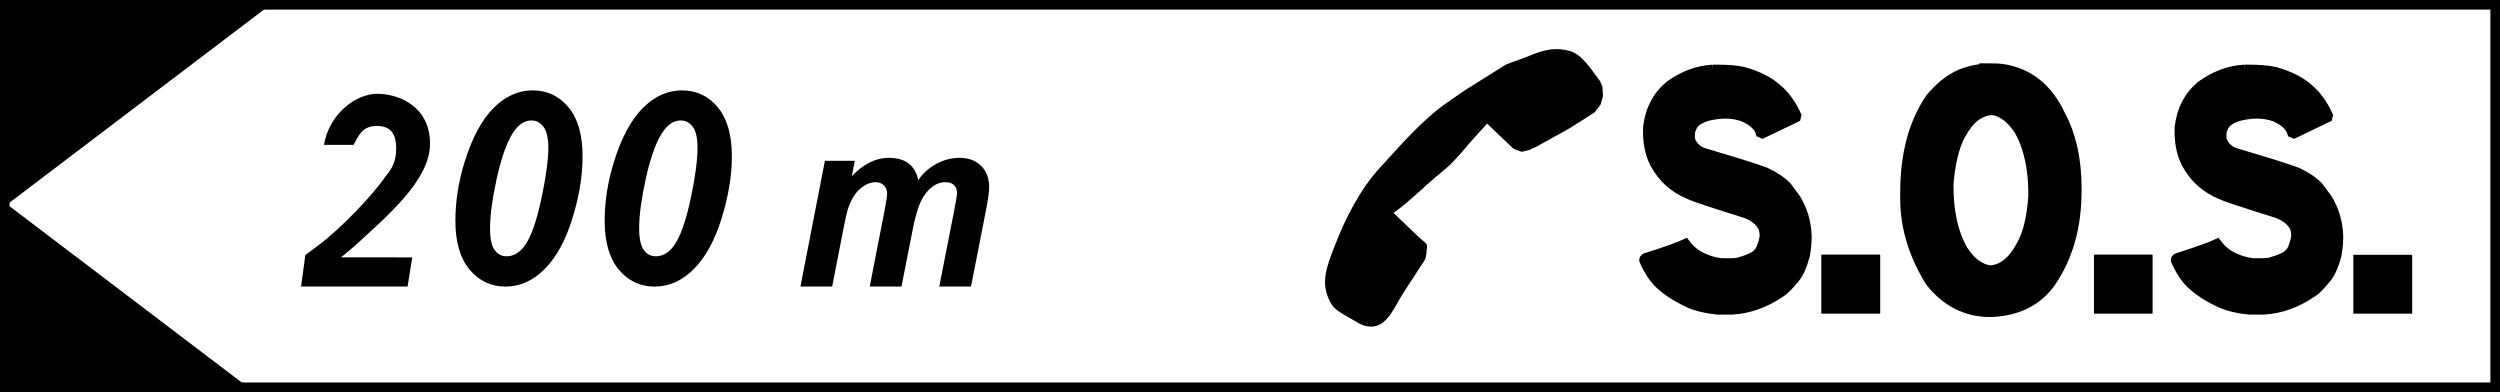
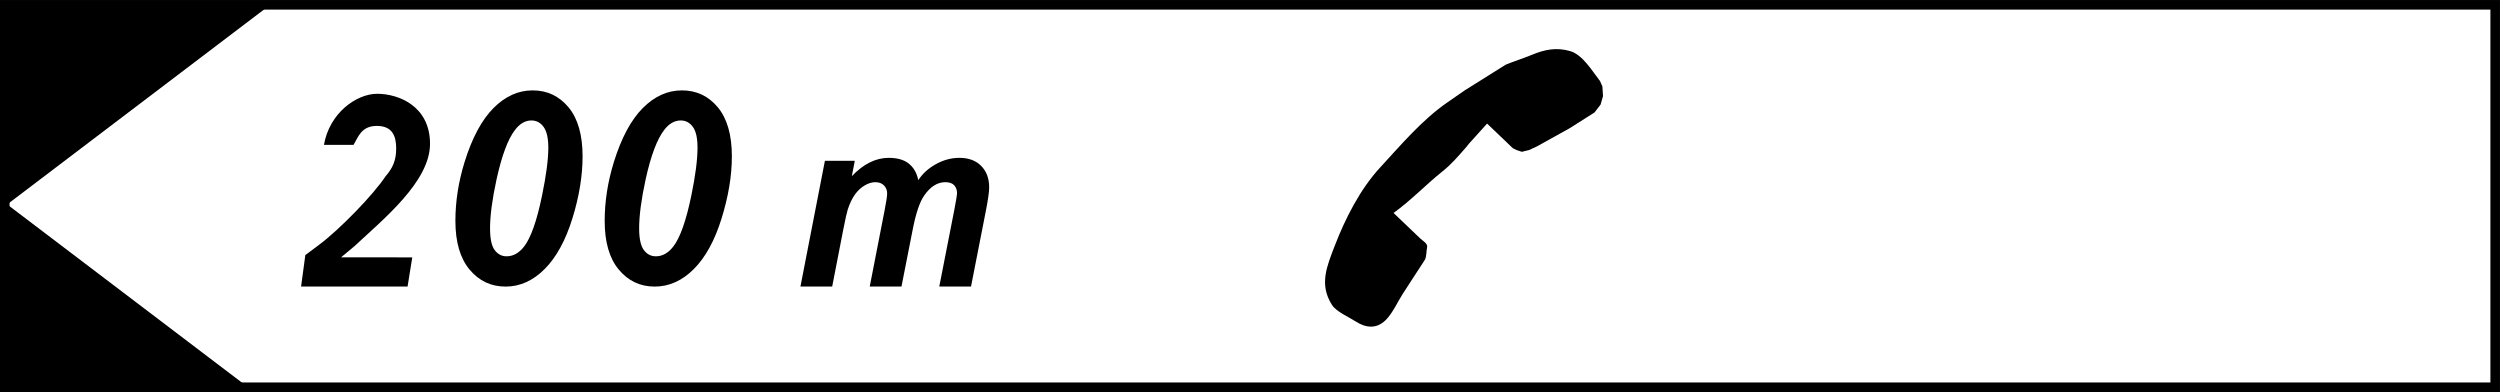
<svg xmlns="http://www.w3.org/2000/svg" xmlns:ns1="http://www.inkscape.org/namespaces/inkscape" xmlns:ns2="http://sodipodi.sourceforge.net/DTD/sodipodi-0.dtd" width="784.44" height="123" id="svg3099" version="1.1" ns1:version="0.48.4 r9939" ns2:docname="Nouveau document 4">
  <rect width="100%" height="100%" fill="#808080" stroke="none" />
  <defs id="defs3101" />
  <ns2:namedview id="base" pagecolor="#ffffff" bordercolor="#666666" borderopacity="1.0" ns1:pageopacity="0.0" ns1:pageshadow="2" ns1:zoom="0.35" ns1:cx="392.21429" ns1:cy="61.489318" ns1:document-units="px" ns1:current-layer="layer1" showgrid="false" fit-margin-top="0" fit-margin-left="0" fit-margin-right="0" fit-margin-bottom="0" ns1:window-width="511" ns1:window-height="435" ns1:window-x="50" ns1:window-y="50" ns1:window-maximized="0" />
  <g ns1:label="Calque 1" ns1:groupmode="layer" id="layer1" transform="translate(17.214,-470.851)">
    <g id="g4583" transform="translate(-800.93,58.695)">
      <rect y="413.667" x="785.216" height="120" width="781.429" id="rect4435" style="color:#000000;fill:#ffffff;fill-opacity:1;fill-rule:nonzero;stroke:#000000;stroke-width:3;marker:none;visibility:visible;display:inline;overflow:visible;enable-background:accumulate" />
-       <path ns1:connector-curvature="0" id="path15" d="m 1408.587,433.639 c -2.665,0 -5.304,0.426 -7.97,1.269 -3.848,1.181 -7.6,3.858 -11.143,8.11 -5.298,7.796 -7.899,17.638 -7.899,29.55 0,0.743 -0.034,1.514 0,2.257 0.068,8.807 2.701,17.373 7.899,25.742 5.028,6.277 11.265,9.45 18.689,9.45 0.71,0 1.444,-0.073 2.186,-0.141 7.154,-0.641 12.729,-3.624 16.644,-8.957 5.501,-7.931 8.251,-17.54 8.251,-28.845 l 0,-0.917 c 0,-9.044 -1.737,-16.641 -5.078,-22.85 -3.914,-8.403 -9.958,-13.209 -18.125,-14.458 -1.148,-0.133 -2.273,-0.211 -3.456,-0.211 z m -87.451,0.423 c -4.691,0.27 -9.221,1.94 -13.541,5.078 -3.846,3.206 -6.06,7.509 -6.7,12.977 -0.169,4.386 0.529,8.142 2.115,11.214 2.43,4.59 6.112,7.882 11.073,9.874 1.08,0.575 6.933,2.512 17.631,5.854 l 1.975,0.917 1.692,1.269 c 0.574,0.573 1.116,1.272 1.622,2.116 0.405,1.249 0.558,2.372 0.423,3.385 -0.574,2.598 -1.268,4.262 -2.045,4.937 -0.776,0.978 -2.795,1.947 -6.136,2.892 -0.709,0.203 -2.527,0.279 -5.43,0.211 -2.733,-0.304 -5.291,-1.191 -7.687,-2.609 -1.485,-1.013 -2.686,-2.137 -3.597,-3.385 -1.788,0.843 -5.664,2.238 -11.637,4.161 -0.777,0.135 -1.199,0.404 -1.199,0.776 l 0,0.07 c 1.418,3.274 3.083,5.792 5.007,7.546 2.328,2.16 5.389,4.099 9.168,5.854 2.362,1.012 5.303,1.707 8.745,2.045 l 4.584,0 c 5.264,-0.27 10.343,-2.093 15.304,-5.501 0.911,-0.506 2.418,-2.016 4.443,-4.514 1.181,-1.485 2.189,-3.773 3.033,-6.911 0.405,-2.228 0.564,-4.044 0.564,-5.36 0,-0.371 0.034,-0.647 0,-0.917 -0.135,-4.118 -1.292,-7.949 -3.385,-11.425 l -2.821,-3.808 c -1.552,-1.62 -3.764,-3.164 -6.7,-4.514 -3.409,-1.283 -9.952,-3.301 -19.535,-6.136 l -1.27,-0.564 c -1.316,-0.91 -2.241,-1.955 -2.68,-3.103 -0.203,-0.27 -0.279,-1.238 -0.212,-2.892 0.437,-1.418 0.858,-2.269 1.128,-2.539 0.776,-1.013 2.097,-1.827 4.02,-2.468 4.488,-1.181 8.366,-1.107 11.707,0.141 2.969,1.283 4.789,2.949 5.43,5.007 l 0.494,0.211 10.438,-5.007 0.14,-0.564 c -1.62,-3.543 -3.638,-6.334 -6.136,-8.393 -2.498,-2.227 -5.983,-3.97 -10.438,-5.219 -2.195,-0.506 -4.981,-0.705 -8.322,-0.705 l -1.269,0 z m 166.793,0 c -4.691,0.27 -9.221,1.94 -13.541,5.078 -3.846,3.206 -6.059,7.509 -6.7,12.977 -0.169,4.386 0.529,8.142 2.116,11.214 2.43,4.59 6.111,7.882 11.072,9.874 1.08,0.575 6.934,2.512 17.631,5.854 l 1.975,0.917 1.692,1.269 c 0.574,0.573 1.116,1.272 1.622,2.116 0.405,1.249 0.558,2.372 0.423,3.385 -0.573,2.598 -1.269,4.262 -2.045,4.937 -0.776,0.978 -2.795,1.947 -6.136,2.892 -0.71,0.203 -2.528,0.279 -5.431,0.211 -2.733,-0.304 -5.291,-1.191 -7.687,-2.609 -1.485,-1.013 -2.685,-2.137 -3.597,-3.385 -1.788,0.843 -5.664,2.238 -11.637,4.161 -0.776,0.135 -1.199,0.404 -1.199,0.776 l 0,0.07 c 1.418,3.274 3.084,5.792 5.007,7.546 2.328,2.16 5.388,4.099 9.168,5.854 2.363,1.012 5.303,1.707 8.745,2.045 l 4.584,0 c 5.264,-0.27 10.343,-2.093 15.304,-5.501 0.911,-0.506 2.418,-2.016 4.443,-4.514 1.182,-1.485 2.189,-3.773 3.033,-6.911 0.405,-2.228 0.564,-4.044 0.564,-5.36 0,-0.371 0.034,-0.647 0,-0.917 -0.135,-4.118 -1.292,-7.949 -3.385,-11.425 l -2.821,-3.808 c -1.552,-1.62 -3.764,-3.164 -6.7,-4.514 -3.408,-1.283 -9.951,-3.301 -19.535,-6.136 l -1.27,-0.564 c -1.316,-0.91 -2.241,-1.955 -2.68,-3.103 -0.203,-0.27 -0.279,-1.238 -0.212,-2.892 0.439,-1.418 0.859,-2.269 1.128,-2.539 0.776,-1.013 2.097,-1.827 4.02,-2.468 4.488,-1.181 8.366,-1.107 11.707,0.141 2.97,1.283 4.789,2.949 5.43,5.007 l 0.494,0.211 10.438,-5.007 0.14,-0.564 c -1.62,-3.543 -3.638,-6.334 -6.136,-8.393 -2.497,-2.227 -5.983,-3.97 -10.438,-5.219 -2.194,-0.506 -4.981,-0.705 -8.322,-0.705 l -1.269,0 z m -79.059,12.554 c 3.07,0.438 5.862,2.497 8.393,6.277 3.105,5.433 4.615,12.442 4.514,20.946 -0.506,6.682 -1.711,11.72 -3.667,15.163 -2.701,5.163 -6.029,7.837 -9.944,8.04 -3.206,-0.405 -6.037,-2.497 -8.533,-6.277 -3.139,-5.399 -4.652,-12.371 -4.584,-20.876 0.573,-6.681 1.815,-11.797 3.738,-15.375 2.7,-5.095 6.035,-7.696 10.085,-7.899 z m -52.048,47.04 0,15.304 15.233,0 0,-15.304 -15.233,0 z m 85.547,0 0,15.304 15.163,0 0,-15.304 -15.163,0 z m 81.386,0.07 0,15.233 15.233,0 0,-15.233 -15.233,0 z" style="stroke:#000000;stroke-width:3.24;stroke-miterlimit:10" />
      <path id="path9" d="m 1202.581,489.153 c 3.201,-8.359 7.945,-17.662 14.065,-24.304 6.466,-7.016 13.206,-15.006 21.095,-20.476 1.846,-1.28 3.693,-2.56 5.539,-3.841 l 12.918,-8.095 c 2.697,-1.105 5.563,-1.991 8.084,-3.039 4.105,-1.706 7.747,-2.456 12.076,-1.219 4.015,1.147 6.984,6.347 9.394,9.387 l 0.76,1.71 0.19,3.039 -0.76,2.659 -1.9,2.469 -7.788,4.939 -10.257,5.699 -2.47,1.14 -2.28,0.57 -1.71,-0.57 -1.14,-0.57 -8.063,-7.72 -5.678,6.293 c -0.249,0.342 -0.511,0.674 -0.79,0.993 -2.434,2.795 -4.655,5.411 -7.542,7.72 -5.301,4.24 -9.792,9.045 -15.348,13.039 2.777,2.653 5.553,5.306 8.33,7.96 0.716,0.684 2.451,1.65 2.209,2.741 -0.253,1.138 -0.151,3.14 -0.755,4.07 -2.264,3.482 -4.527,6.965 -6.79,10.447 -1.681,2.587 -3.257,6.227 -5.463,8.404 -2.947,2.909 -6.334,2.416 -9.427,0.414 -2.128,-1.377 -6.06,-3.041 -7.427,-5.191 -4.098,-6.441 -1.588,-12.105 0.926,-18.67 z" ns1:connector-curvature="0" />
      <path id="path4500" d="m 950.859,440.516 c -4.51,0 -8.592,1.831 -12.281,5.531 -3.689,3.7 -6.737,9.377 -9.094,16.969 -1.921,6.222 -2.875,12.381 -2.875,18.438 0,6.688 1.51,11.777 4.469,15.312 2.959,3.535 6.721,5.312 11.281,5.312 4.56,0 8.643,-1.872 12.281,-5.531 3.638,-3.659 6.517,-8.915 8.656,-15.781 2.139,-6.865 3.219,-13.364 3.219,-19.531 0,-6.743 -1.473,-11.87 -4.406,-15.406 -2.934,-3.535 -6.69,-5.312 -11.25,-5.312 z m -0.375,9.438 c 1.537,0 2.794,0.671 3.781,2 0.986,1.33 1.5,3.517 1.5,6.531 0,3.7 -0.662,8.7 -1.969,15.031 -1.64,7.976 -3.53,13.318 -5.656,16.031 -1.589,2.029 -3.419,3.031 -5.469,3.031 -1.537,0 -2.777,-0.653 -3.75,-1.969 -0.974,-1.315 -1.438,-3.578 -1.438,-6.812 0,-4.001 0.679,-9.137 2.062,-15.469 1.614,-7.318 3.521,-12.47 5.75,-15.375 1.511,-2 3.24,-3 5.188,-3 z" style="fill:#000000" ns1:connector-curvature="0" />
-       <path id="path4498" d="m 997.702,440.516 c -4.51,0 -8.592,1.831 -12.281,5.531 -3.689,3.7 -6.737,9.377 -9.094,16.969 -1.921,6.222 -2.875,12.381 -2.875,18.438 0,6.688 1.478,11.777 4.437,15.312 2.959,3.535 6.69,5.312 11.25,5.312 4.56,0 8.675,-1.872 12.313,-5.531 3.638,-3.659 6.517,-8.915 8.656,-15.781 2.139,-6.865 3.25,-13.364 3.25,-19.531 0,-6.743 -1.473,-11.87 -4.406,-15.406 -2.934,-3.535 -6.69,-5.312 -11.25,-5.312 z m -0.375,9.438 c 1.537,0 2.795,0.671 3.781,2 0.986,1.33 1.469,3.517 1.469,6.531 0,3.7 -0.631,8.7 -1.938,15.031 -1.64,7.976 -3.561,13.318 -5.687,16.031 -1.589,2.029 -3.388,3.031 -5.438,3.031 -1.537,0 -2.808,-0.653 -3.781,-1.969 -0.974,-1.315 -1.469,-3.578 -1.469,-6.812 0,-4.001 0.679,-9.137 2.063,-15.469 1.614,-7.318 3.552,-12.47 5.781,-15.375 1.511,-2 3.271,-3 5.219,-3 z" style="fill:#000000" ns1:connector-curvature="0" />
+       <path id="path4498" d="m 997.702,440.516 c -4.51,0 -8.592,1.831 -12.281,5.531 -3.689,3.7 -6.737,9.377 -9.094,16.969 -1.921,6.222 -2.875,12.381 -2.875,18.438 0,6.688 1.478,11.777 4.437,15.312 2.959,3.535 6.69,5.312 11.25,5.312 4.56,0 8.675,-1.872 12.313,-5.531 3.638,-3.659 6.517,-8.915 8.656,-15.781 2.139,-6.865 3.25,-13.364 3.25,-19.531 0,-6.743 -1.473,-11.87 -4.406,-15.406 -2.934,-3.535 -6.69,-5.312 -11.25,-5.312 z m -0.375,9.438 c 1.537,0 2.795,0.671 3.781,2 0.986,1.33 1.469,3.517 1.469,6.531 0,3.7 -0.631,8.7 -1.938,15.031 -1.64,7.976 -3.561,13.318 -5.687,16.031 -1.589,2.029 -3.388,3.031 -5.438,3.031 -1.537,0 -2.808,-0.653 -3.781,-1.969 -0.974,-1.315 -1.469,-3.578 -1.469,-6.812 0,-4.001 0.679,-9.137 2.063,-15.469 1.614,-7.318 3.552,-12.47 5.781,-15.375 1.511,-2 3.271,-3 5.219,-3 " style="fill:#000000" ns1:connector-curvature="0" />
      <path id="path4496" d="m 902.088,441.583 c -6.598,0 -15.015,6.108 -16.724,16.023 l 4.64,0 4.64,0 c 1.434,-2.321 2.362,-5.942 7.31,-5.942 4.948,0 6.075,3.277 6.075,7.077 0,3.8 -1.113,6.185 -3.371,8.779 -3.81,5.754 -14.286,16.555 -20.796,21.43 l -4.34,3.238 -1.335,9.881 16.724,0 16.69,0 1.469,-9.146 -11.182,-0.033 -11.149,0 4.173,-3.472 c 9.229,-8.605 23.733,-20.336 23.733,-32.145 0,-11.81 -9.852,-15.689 -16.557,-15.689 z" style="fill:#000000" ns1:connector-curvature="0" />
      <path ns1:connector-curvature="0" id="path4467" d="m 1062.548,461.685 c -4.028,0 -7.893,1.923 -11.55,5.736 l 0.93,-4.806 -9.379,0 -7.674,39.454 9.96,0 3.527,-18.138 c 0.625,-3.144 1.079,-5.155 1.357,-6.046 0.625,-1.906 1.379,-3.476 2.248,-4.689 0.868,-1.213 1.865,-2.136 3.023,-2.829 1.157,-0.693 2.284,-1.046 3.372,-1.046 1.157,0 2.054,0.339 2.713,1.008 0.66,0.668 1.008,1.518 1.008,2.558 0,0.817 -0.282,2.6 -0.814,5.348 l -4.651,23.835 9.96,0 3.527,-17.905 c 0.995,-5.1 2.192,-8.653 3.604,-10.658 1.944,-2.798 4.151,-4.186 6.627,-4.186 1.227,0 2.138,0.299 2.752,0.93 0.613,0.631 0.93,1.507 0.93,2.597 0,0.397 -0.274,2.095 -0.853,5.116 l -4.728,24.106 9.96,0 4.728,-24.106 c 0.647,-3.342 0.969,-5.692 0.969,-7.054 0,-2.773 -0.838,-4.982 -2.481,-6.666 -1.644,-1.683 -3.921,-2.558 -6.86,-2.558 -2.57,0 -5.058,0.678 -7.441,2.015 -2.385,1.337 -4.192,3.019 -5.465,5 -0.416,-2.179 -1.403,-3.916 -2.907,-5.155 -1.504,-1.237 -3.618,-1.86 -6.395,-1.86 z" style="fill:#000000" />
      <path id="path4512" d="m 783.716,413.673 0,120 77.844,0 -75.594,-57.375 82.531,-62.625 -84.781,0 z" style="fill:#000000;stroke:none" ns1:connector-curvature="0" />
    </g>
  </g>
</svg>